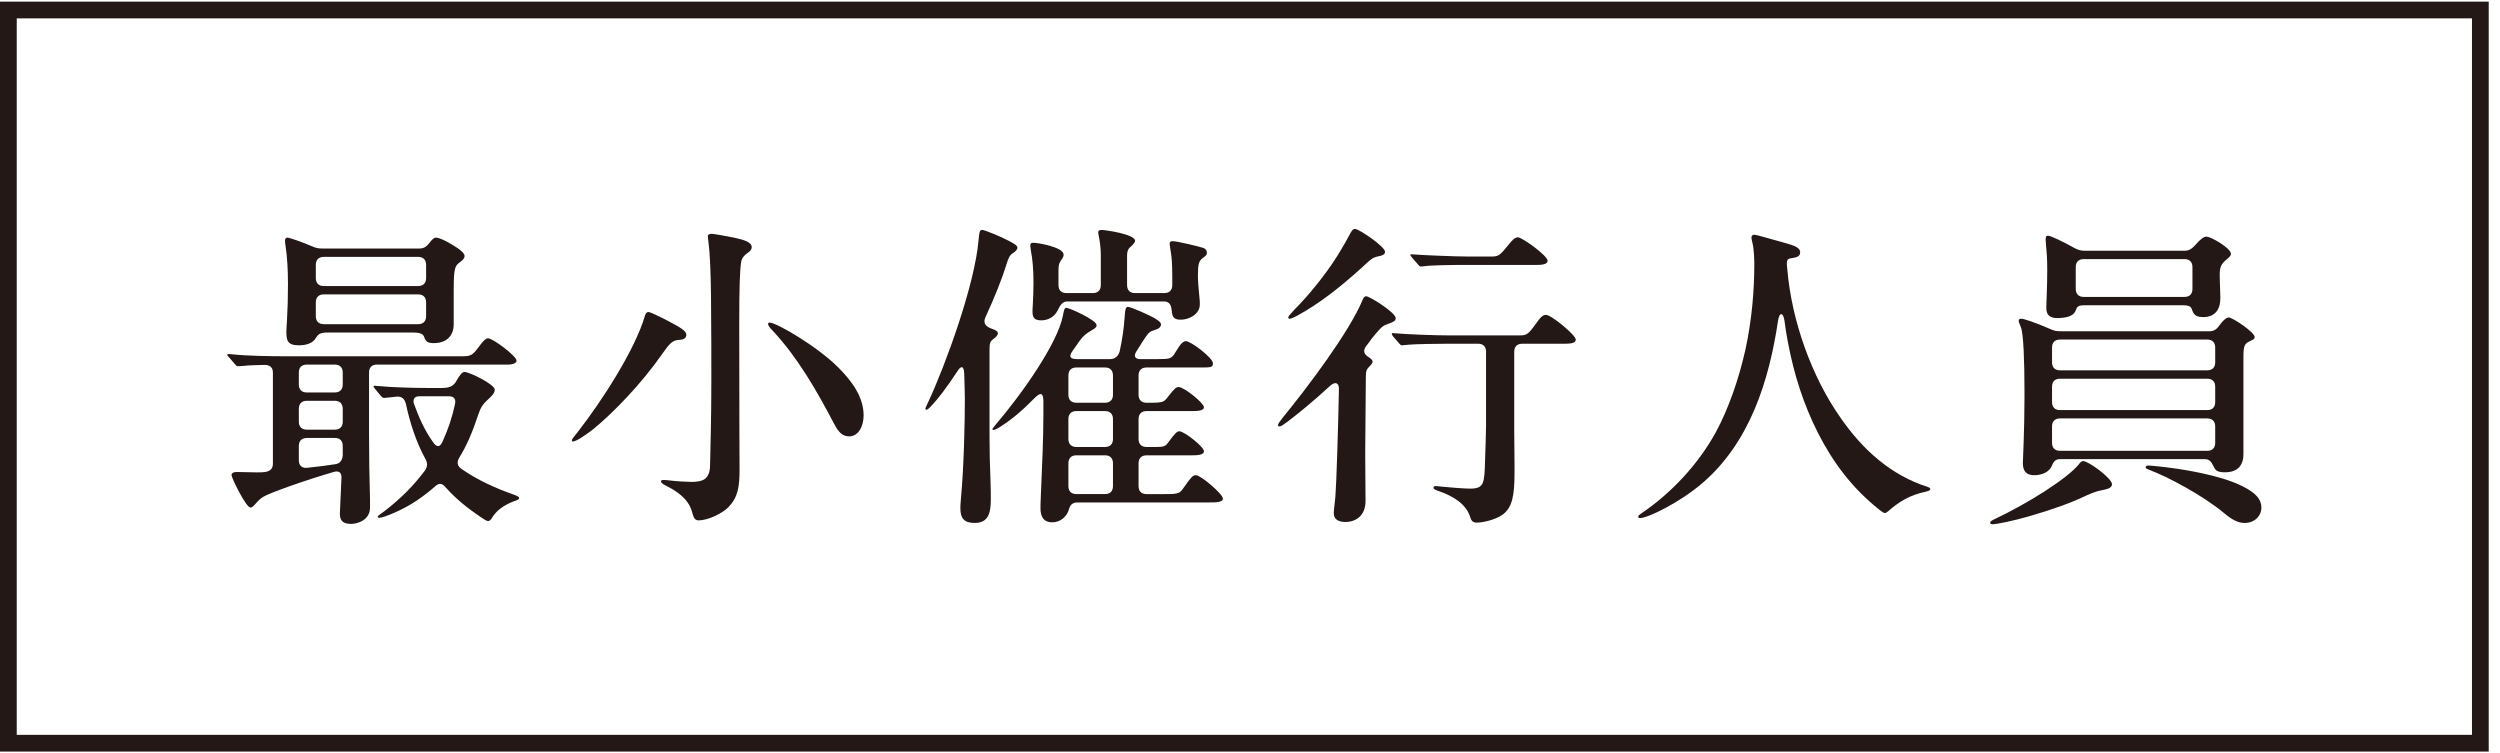
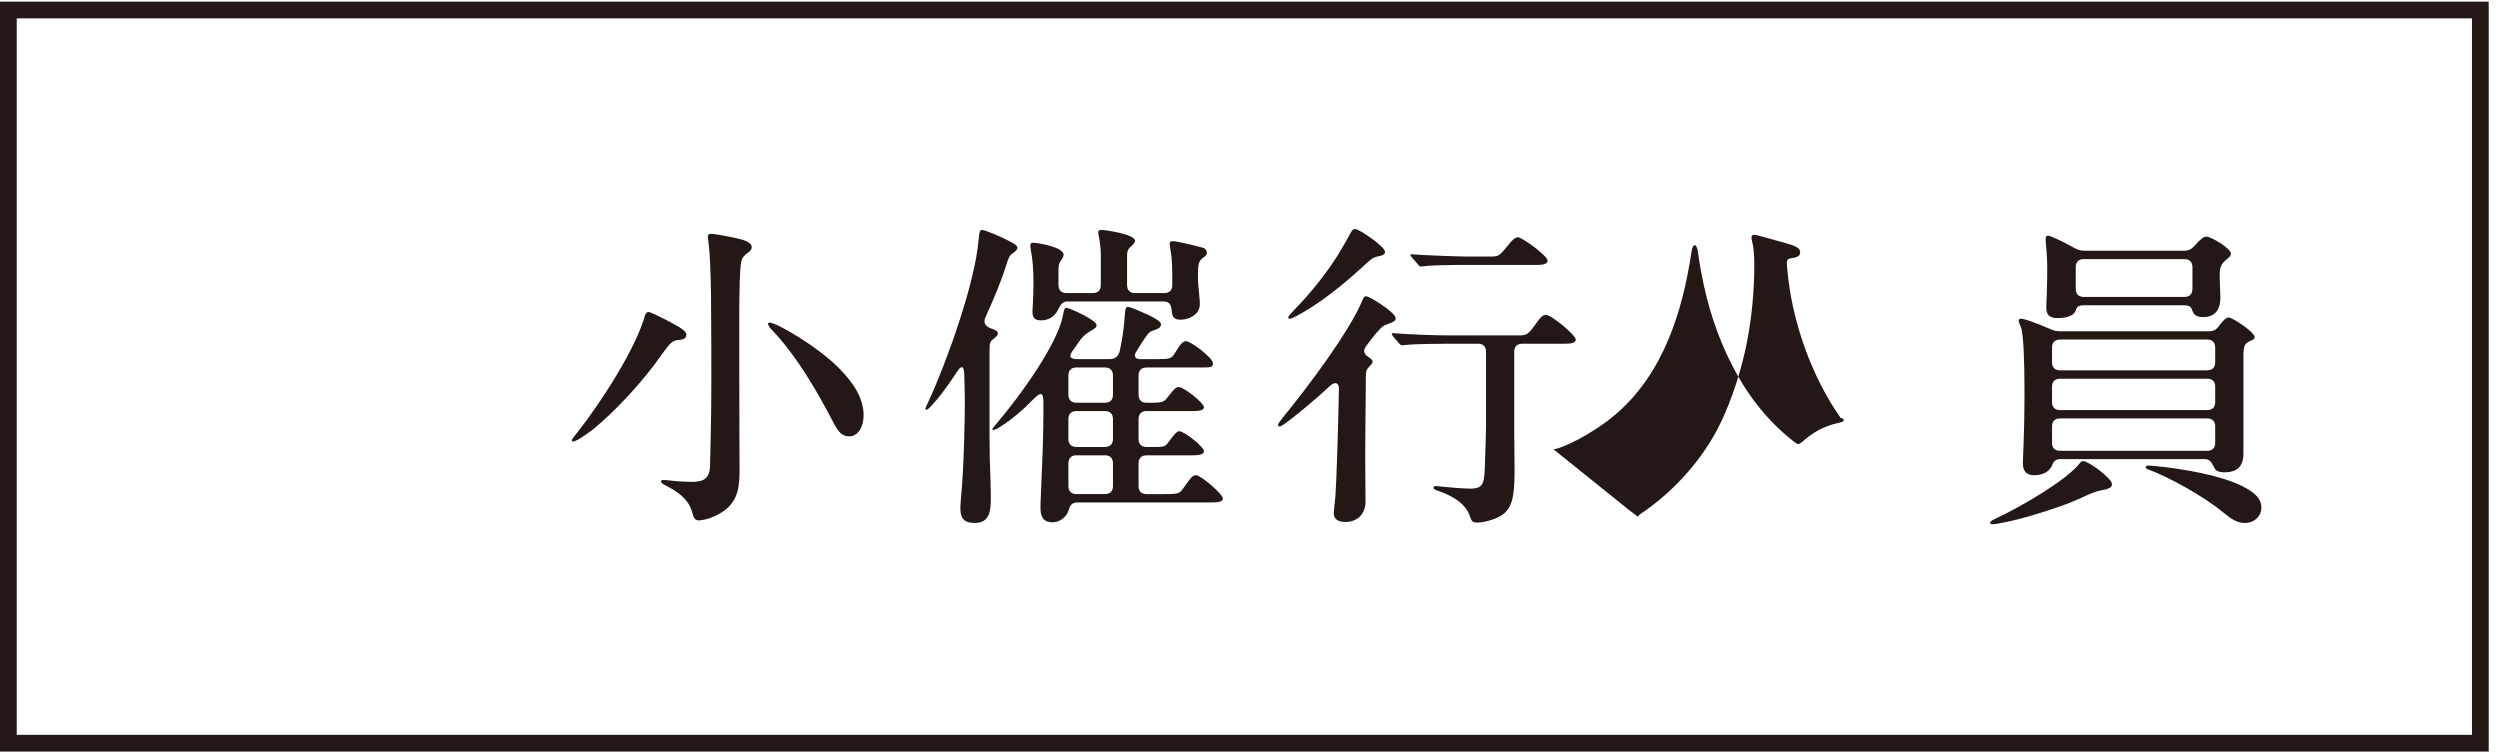
<svg xmlns="http://www.w3.org/2000/svg" version="1.1" id="レイヤー_1" x="0px" y="0px" width="156px" height="47px" viewBox="0 0 156 47" enable-background="new 0 0 156 47" xml:space="preserve">
-   <path fill="#231815" d="M23.528,22.75c-0.32,0-0.5,0.179-0.5,0.5v3.8c0,1.362,0.02,2.741,0.061,4.102v0.52  c0,0.78-0.78,1.02-1.181,1.02c-0.521,0-0.701-0.219-0.701-0.639l0.101-2.24c0-0.28-0.101-0.44-0.42-0.381  c-1.74,0.5-4.062,1.32-4.481,1.58c-0.2,0.141-0.28,0.221-0.46,0.42c-0.14,0.16-0.22,0.24-0.32,0.24c-0.279,0-1.18-1.859-1.18-2.02  c0-0.159,0.16-0.2,0.34-0.2c0.601,0,1.221,0.041,1.561,0.019c0.52-0.019,0.681-0.219,0.681-0.539V23.25  c0-0.321-0.181-0.481-0.54-0.481c-0.561,0.021-0.98,0.021-1.281,0.062c-0.24,0.019-0.3,0.019-0.38,0.019  c-0.06,0-0.12-0.06-0.18-0.139l-0.38-0.441c-0.04-0.039-0.08-0.08-0.08-0.119c0-0.041,0.02-0.061,0.06-0.061l0.261,0.02  c0.939,0.101,2.38,0.121,3.36,0.121H28.85c0.52,0,0.64-0.061,1.02-0.58c0.24-0.319,0.42-0.541,0.58-0.541  c0.32,0,1.781,1.121,1.781,1.382c0,0.26-0.46,0.26-0.64,0.26H23.528z M17.808,15.267c-0.021-0.08-0.021-0.18-0.021-0.26  c0-0.099,0.04-0.179,0.141-0.179c0.14,0,0.88,0.259,1.54,0.541c0.22,0.099,0.399,0.138,0.619,0.138h6.081  c0.261,0,0.441-0.099,0.621-0.34c0.181-0.24,0.3-0.339,0.42-0.339c0.181,0,0.641,0.2,1.101,0.5c0.34,0.2,0.68,0.461,0.68,0.64  c0,0.141-0.1,0.26-0.28,0.381c-0.3,0.238-0.399,0.299-0.399,1.74v2.18c0,0.541-0.32,1.142-1.24,1.142c-0.4,0-0.5-0.101-0.601-0.382  c-0.06-0.159-0.18-0.278-0.699-0.278h-5.362c-0.479,0-0.58,0.138-0.74,0.399c-0.18,0.261-0.54,0.398-1.02,0.398  c-0.72,0-0.78-0.318-0.78-0.859c0-0.141,0.021-0.319,0.04-0.739c0.04-0.681,0.061-1.382,0.061-2.222  C17.968,16.849,17.928,16.048,17.808,15.267 M19.147,22.75c-0.32,0-0.5,0.179-0.5,0.5v0.74c0,0.319,0.18,0.5,0.5,0.5h1.74  c0.319,0,0.5-0.181,0.5-0.5v-0.74c0-0.321-0.181-0.5-0.5-0.5H19.147z M19.147,25.009c-0.32,0-0.5,0.182-0.5,0.5v0.801  c0,0.32,0.18,0.5,0.5,0.5h1.74c0.319,0,0.5-0.18,0.5-0.5v-0.801c0-0.318-0.181-0.5-0.5-0.5H19.147z M19.147,27.33  c-0.32,0-0.5,0.181-0.5,0.502v0.897c0,0.32,0.2,0.5,0.52,0.461c0.62-0.061,1.221-0.141,1.74-0.221c0.3-0.039,0.44-0.219,0.48-0.539  v-0.599c0-0.342-0.181-0.502-0.5-0.502H19.147z M26.089,17.849c0.32,0,0.5-0.181,0.5-0.5v-0.82c0-0.319-0.18-0.5-0.5-0.5h-5.882  c-0.319,0-0.5,0.181-0.5,0.5v0.82c0,0.319,0.181,0.5,0.5,0.5H26.089z M26.089,20.228c0.32,0,0.5-0.18,0.5-0.5v-0.858  c0-0.321-0.18-0.5-0.5-0.5h-5.882c-0.319,0-0.5,0.179-0.5,0.5v0.858c0,0.32,0.181,0.5,0.5,0.5H26.089z M32.391,31.072  c0,0.079-0.04,0.118-0.3,0.198c-0.7,0.261-1.142,0.621-1.401,1.062c-0.099,0.14-0.139,0.179-0.24,0.179  c-0.08,0-0.18-0.06-0.479-0.26c-0.881-0.6-1.54-1.141-2.2-1.88c-0.2-0.22-0.38-0.241-0.62-0.021c-0.34,0.301-0.701,0.58-1.08,0.84  c-0.821,0.58-2.121,1.121-2.401,1.121c-0.079,0-0.1-0.041-0.1-0.061c0-0.061,0.12-0.141,0.4-0.339c1.02-0.782,1.819-1.58,2.54-2.541  c0.181-0.261,0.181-0.481,0.021-0.761c-0.561-1.02-0.961-2.26-1.201-3.4c-0.08-0.32-0.26-0.48-0.56-0.46l-0.561,0.06l-0.239,0.021  c-0.08,0-0.101-0.021-0.2-0.12l-0.38-0.46c-0.021-0.021-0.08-0.081-0.08-0.142c0-0.039,0.04-0.039,0.06-0.039l0.24,0.02  c0.78,0.08,2.2,0.121,3.021,0.121h0.959c0.461,0,0.681-0.121,0.841-0.361c0.279-0.5,0.42-0.639,0.56-0.639  c0.3,0,1.881,0.78,1.881,1.1c0,0.181-0.101,0.32-0.4,0.601c-0.381,0.34-0.48,0.541-0.62,0.94c-0.36,1.101-0.74,1.981-1.2,2.719  c-0.16,0.263-0.12,0.521,0.16,0.701c0.979,0.681,2.12,1.199,3.161,1.562C32.351,30.972,32.391,31.011,32.391,31.072 M28.029,24.729  h-1.881c-0.28,0-0.4,0.181-0.32,0.461c0.32,0.879,0.66,1.66,1.222,2.439c0.22,0.301,0.399,0.28,0.56-0.061  c0.36-0.799,0.6-1.5,0.78-2.34C28.47,24.89,28.31,24.729,28.029,24.729" />
  <path fill="#231815" d="M35.686,27.489c0-0.08,0.041-0.139,0.401-0.58c1.42-1.819,3.56-5.1,4.16-7.221  c0.041-0.14,0.12-0.22,0.22-0.22c0.101,0,0.761,0.319,1.221,0.56c0.76,0.401,1.14,0.621,1.14,0.86c0,0.14-0.08,0.3-0.42,0.319  c-0.439,0.021-0.6,0.182-1.119,0.923c-1.221,1.759-3.021,3.64-4.281,4.659c-0.601,0.462-1.08,0.761-1.26,0.761  C35.706,27.551,35.686,27.53,35.686,27.489 M43.208,32.03c-0.141-0.639-0.601-1.199-1.641-1.719c-0.279-0.14-0.32-0.201-0.32-0.281  c0-0.06,0.061-0.08,0.181-0.08s0.26,0.021,0.46,0.041c0.3,0.039,1,0.08,1.26,0.08c0.32,0,0.7-0.041,0.9-0.24  c0.12-0.12,0.26-0.34,0.26-0.819c0.08-3.241,0.08-4.282,0.08-5.301c0-0.901,0-3.242-0.021-5.242c-0.02-1.601-0.079-2.741-0.14-3.181  c-0.02-0.239-0.06-0.461-0.06-0.541c0-0.118,0.12-0.159,0.22-0.159c0.141,0,1.041,0.159,1.581,0.28  c0.439,0.101,0.939,0.238,0.939,0.56c0,0.121-0.079,0.24-0.26,0.36c-0.18,0.119-0.36,0.3-0.399,0.561  c-0.08,0.5-0.12,1.479-0.12,3.959c0,6.383,0.02,7.944,0.02,8.963c0,1.121-0.1,1.76-0.7,2.381c-0.399,0.401-1.28,0.82-1.86,0.82  C43.388,32.472,43.288,32.331,43.208,32.03 M52.029,26.409c-1.06-2.02-2.239-4.08-3.78-5.739c-0.141-0.142-0.32-0.321-0.32-0.462  c0-0.059,0.04-0.079,0.1-0.079c0.42,0,2.961,1.479,4.281,2.801c0.88,0.88,1.58,1.86,1.58,3.001c0,0.62-0.3,1.299-0.9,1.299  C52.55,27.229,52.31,26.95,52.029,26.409" />
  <path fill="#231815" d="M59.967,31.053c0.181-1.901,0.24-4.804,0.24-6.082c0-0.461-0.021-0.94-0.04-1.681  c-0.02-0.461-0.2-0.502-0.439-0.102c-0.661,1-1.182,1.682-1.541,2.061c-0.16,0.181-0.301,0.32-0.381,0.32  c-0.04,0-0.06-0.019-0.06-0.06c0-0.039,0.06-0.181,0.2-0.479c1.02-2.181,2.9-7.283,3.121-10.103c0.04-0.42,0.06-0.58,0.22-0.58  s1.22,0.44,1.66,0.681c0.26,0.139,0.54,0.28,0.54,0.42s-0.141,0.26-0.301,0.36c-0.199,0.14-0.26,0.3-0.38,0.679  c-0.239,0.801-0.739,2.062-1.319,3.321c-0.141,0.32-0.021,0.541,0.34,0.681c0.359,0.119,0.439,0.199,0.439,0.321  c0,0.099-0.1,0.218-0.3,0.358c-0.18,0.142-0.22,0.222-0.22,0.699v5.322c0,0.981,0.02,1.801,0.06,2.76  c0.021,0.642,0.021,0.881,0.021,1.201c0,0.84-0.141,1.481-1,1.481c-0.641,0-0.9-0.261-0.9-0.92  C59.927,31.61,59.927,31.491,59.967,31.053 M72.689,30.831c0.9,0,0.921-0.041,1.2-0.438c0.44-0.622,0.54-0.741,0.74-0.741  c0.3,0,1.68,1.18,1.68,1.459c0,0.241-0.46,0.241-0.84,0.241h-8.242c-0.319,0-0.459,0.179-0.52,0.419  c-0.12,0.442-0.52,0.821-1.04,0.821c-0.58,0-0.74-0.401-0.74-0.86c0-0.14,0-0.38,0.021-0.781c0.08-1.778,0.16-3.74,0.16-5.019  v-0.881c0-0.562-0.181-0.58-0.54-0.222c-0.802,0.82-1.481,1.381-2.182,1.82c-0.22,0.141-0.34,0.18-0.399,0.18  c-0.04,0-0.061-0.019-0.061-0.039c0-0.041,0.04-0.1,0.16-0.239c1.68-1.961,3.921-5.142,4.241-6.862c0.06-0.3,0.08-0.48,0.22-0.48  c0.18,0,1.88,0.761,1.88,1.08c0,0.121-0.06,0.181-0.3,0.32c-0.68,0.381-0.74,0.68-1.18,1.26c-0.32,0.442-0.12,0.541,0.32,0.541h1.98  c0.32,0,0.52-0.16,0.62-0.479c0.16-0.761,0.26-1.36,0.32-2.261c0.02-0.36,0.06-0.521,0.199-0.521c0.181,0,1.38,0.541,1.58,0.661  c0.181,0.101,0.48,0.281,0.48,0.419c0,0.161-0.101,0.282-0.44,0.381c-0.22,0.061-0.319,0.121-0.56,0.481  c-0.12,0.179-0.28,0.42-0.561,0.881c-0.159,0.278-0.02,0.438,0.261,0.438h1.02c0.88,0,0.94-0.019,1.2-0.461  c0.3-0.5,0.461-0.66,0.641-0.66c0.3,0,1.681,1.041,1.681,1.381c0,0.24-0.12,0.261-0.641,0.261h-3.501c-0.319,0-0.5,0.179-0.5,0.5  v1.201c0,0.319,0.181,0.5,0.5,0.5h0.16c0.9,0,0.92-0.041,1.2-0.401c0.381-0.5,0.5-0.58,0.641-0.58c0.34,0,1.58,1,1.58,1.26  c0,0.24-0.46,0.24-0.84,0.24h-2.741c-0.319,0-0.5,0.18-0.5,0.5v1.241c0,0.319,0.181,0.5,0.5,0.5h0.54  c0.561,0,0.641-0.039,0.84-0.321c0.381-0.519,0.521-0.66,0.661-0.66c0.32,0,1.54,0.981,1.54,1.24c0,0.262-0.46,0.262-0.84,0.262  h-2.741c-0.319,0-0.5,0.181-0.5,0.5v1.42c0,0.32,0.181,0.5,0.5,0.5H72.689z M64.428,19.43c0-0.041,0-0.161,0.021-0.442  c0.02-0.358,0.04-0.858,0.04-1.379c0-0.781-0.061-1.479-0.16-1.961l-0.04-0.3c0-0.14,0.04-0.2,0.18-0.2c0.32,0,1.9,0.28,1.9,0.741  c0,0.099-0.04,0.179-0.08,0.24c-0.16,0.221-0.24,0.34-0.24,0.698v0.961c0,0.32,0.18,0.5,0.5,0.5h1.642c0.318,0,0.5-0.18,0.5-0.5  v-1.881c0-0.42-0.062-0.879-0.142-1.26c-0.02-0.099-0.02-0.14-0.02-0.16c0-0.06,0.02-0.14,0.221-0.14c0.179,0,2.08,0.259,2.08,0.681  c0,0.06-0.061,0.158-0.2,0.299c-0.2,0.16-0.3,0.281-0.3,0.642v1.819c0,0.32,0.18,0.5,0.5,0.5h1.82c0.32,0,0.5-0.18,0.5-0.5v-0.52  c0-0.861-0.04-1.261-0.101-1.602c-0.02-0.139-0.06-0.379-0.06-0.439c0-0.08,0-0.179,0.2-0.179c0.26,0,1.66,0.34,1.9,0.42  c0.16,0.06,0.22,0.179,0.22,0.299c0,0.121-0.02,0.16-0.239,0.32c-0.261,0.181-0.32,0.399-0.32,1.101c0,0.34,0.04,0.84,0.08,1.2  s0.04,0.461,0.04,0.599c0,0.621-0.66,0.961-1.201,0.961c-0.5,0-0.52-0.26-0.56-0.619c-0.04-0.36-0.181-0.521-0.5-0.521h-6.001  c-0.301,0-0.44,0.201-0.62,0.58c-0.22,0.42-0.62,0.601-1.021,0.601C64.488,19.989,64.428,19.749,64.428,19.43 M66.668,24.631  c0,0.319,0.18,0.5,0.5,0.5h1.781c0.319,0,0.5-0.181,0.5-0.5V23.43c0-0.321-0.181-0.5-0.5-0.5h-1.781c-0.32,0-0.5,0.179-0.5,0.5  V24.631z M66.668,27.391c0,0.319,0.18,0.5,0.5,0.5h1.781c0.319,0,0.5-0.181,0.5-0.5v-1.241c0-0.32-0.181-0.5-0.5-0.5h-1.781  c-0.32,0-0.5,0.18-0.5,0.5V27.391z M66.668,30.331c0,0.32,0.18,0.5,0.5,0.5h1.781c0.319,0,0.5-0.18,0.5-0.5v-1.42  c0-0.319-0.181-0.5-0.5-0.5h-1.781c-0.32,0-0.5,0.181-0.5,0.5V30.331z" />
  <path fill="#231815" d="M83.228,32.03c0-0.179,0.039-0.419,0.1-1.039c0.06-0.66,0.18-4.461,0.22-6.681  c0.021-0.401-0.2-0.541-0.54-0.241c-1,0.92-2.021,1.76-2.661,2.241c-0.3,0.22-0.42,0.301-0.5,0.301c-0.06,0-0.1-0.021-0.1-0.081  c0-0.08,0.1-0.22,0.32-0.5c1.461-1.781,4.141-5.322,4.961-7.322c0.04-0.099,0.1-0.221,0.22-0.221c0.22,0,1.841,1.021,1.841,1.361  c0,0.16-0.08,0.222-0.46,0.359c-0.279,0.1-0.34,0.141-0.501,0.301c-0.139,0.142-0.36,0.4-0.58,0.681  c-0.08,0.121-0.18,0.259-0.28,0.38c-0.22,0.279-0.18,0.5,0.08,0.68c0.221,0.141,0.301,0.221,0.301,0.32  c0,0.081-0.061,0.161-0.181,0.279c-0.18,0.18-0.239,0.281-0.239,0.641c-0.021,1.661-0.021,3.161-0.04,4.821  c0,0.979,0.02,1.979,0.02,2.961c0,0.881-0.58,1.3-1.26,1.3C83.527,32.571,83.228,32.411,83.228,32.03 M80.386,19.808  c0-0.059,0.08-0.159,0.36-0.459c0.9-0.9,1.981-2.221,2.741-3.441c0.32-0.52,0.58-0.98,0.779-1.359c0.141-0.24,0.181-0.26,0.301-0.26  c0.24,0,1.859,1.1,1.859,1.42c0,0.16-0.139,0.219-0.3,0.26c-0.2,0.039-0.38,0.08-0.52,0.181c-0.24,0.179-0.38,0.319-0.641,0.56  c-1.279,1.16-2.659,2.26-4.041,3c-0.14,0.08-0.359,0.18-0.439,0.18C80.426,19.888,80.386,19.868,80.386,19.808 M91.729,32.232  c-0.261-0.821-1.142-1.321-2.001-1.603c-0.2-0.08-0.28-0.119-0.28-0.199c0-0.079,0.08-0.1,0.14-0.1c0.08,0,0.261,0.021,0.4,0.039  c0.399,0.041,1.381,0.121,1.741,0.121c0.88,0,0.899-0.32,0.939-1.761c0.021-0.58,0.061-1.841,0.061-2.119v-4.663  c0-0.32-0.181-0.5-0.5-0.5h-1.781c-0.6,0-2.18,0.021-2.54,0.061l-0.42,0.039c-0.04,0-0.08,0-0.181-0.119l-0.38-0.439  c-0.06-0.08-0.079-0.121-0.079-0.16c0-0.041,0.039-0.041,0.06-0.041h0.04c0.92,0.08,2.58,0.141,3.5,0.141h4.361  c0.42,0,0.539-0.041,0.98-0.659c0.36-0.521,0.5-0.621,0.68-0.621c0.34,0,1.86,1.261,1.86,1.541c0,0.239-0.36,0.259-0.76,0.259  h-2.581c-0.32,0-0.5,0.18-0.5,0.5v4.941l0.02,2.263c0,1.298-0.02,2.259-0.56,2.798c-0.4,0.441-1.38,0.661-1.8,0.661  C91.909,32.611,91.81,32.511,91.729,32.232 M88.488,16.507l-0.38-0.438c-0.08-0.101-0.101-0.12-0.101-0.161  c0-0.039,0.04-0.039,0.061-0.039h0.04c0.72,0.059,2.76,0.139,3.501,0.139h1.42c0.46,0,0.54-0.039,1.04-0.66  c0.319-0.398,0.46-0.539,0.66-0.539c0.239,0,1.841,1.141,1.841,1.462c0,0.259-0.48,0.259-0.66,0.259h-4.301  c-1.062,0-2.341,0.02-2.722,0.081c-0.14,0.019-0.199,0.019-0.22,0.019C88.588,16.628,88.548,16.587,88.488,16.507" />
-   <path fill="#231815" d="M102.227,32.231c0-0.061,0.08-0.121,0.14-0.159c1.88-1.261,3.581-3.062,4.701-5.103  c0.8-1.479,1.42-3.281,1.84-5.121c0.42-1.92,0.561-3.801,0.561-5.342c0-0.298-0.021-1-0.12-1.359c-0.04-0.159-0.06-0.278-0.06-0.34  c0-0.06,0.06-0.16,0.159-0.16c0.101,0,0.321,0.062,0.461,0.101c0.32,0.099,1.48,0.399,1.9,0.541c0.399,0.138,0.52,0.278,0.52,0.459  c0,0.24-0.18,0.319-0.64,0.38c-0.24,0.04-0.2,0.299-0.16,0.7c0.28,3.22,1.52,6.681,3.321,9.241c1.399,2.021,3.16,3.582,5.4,4.302  c0.12,0.041,0.2,0.08,0.2,0.14c0,0.062-0.02,0.1-0.24,0.16c-1.06,0.221-1.721,0.641-2.4,1.241c-0.101,0.08-0.141,0.099-0.2,0.099  c-0.08,0-0.14-0.06-0.36-0.22c-1.68-1.34-2.859-2.92-3.801-4.76c-0.9-1.781-1.5-3.621-1.9-5.763c-0.079-0.399-0.14-0.819-0.199-1.26  c-0.08-0.541-0.32-0.541-0.4,0c-0.56,3.76-1.761,7.582-4.701,10.121c-1.439,1.241-3.44,2.202-3.921,2.202  C102.267,32.332,102.227,32.293,102.227,32.231" />
+   <path fill="#231815" d="M102.227,32.231c0-0.061,0.08-0.121,0.14-0.159c1.88-1.261,3.581-3.062,4.701-5.103  c0.8-1.479,1.42-3.281,1.84-5.121c0.42-1.92,0.561-3.801,0.561-5.342c0-0.298-0.021-1-0.12-1.359c-0.04-0.159-0.06-0.278-0.06-0.34  c0-0.06,0.06-0.16,0.159-0.16c0.101,0,0.321,0.062,0.461,0.101c0.32,0.099,1.48,0.399,1.9,0.541c0.399,0.138,0.52,0.278,0.52,0.459  c0,0.24-0.18,0.319-0.64,0.38c-0.24,0.04-0.2,0.299-0.16,0.7c0.28,3.22,1.52,6.681,3.321,9.241c0.12,0.041,0.2,0.08,0.2,0.14c0,0.062-0.02,0.1-0.24,0.16c-1.06,0.221-1.721,0.641-2.4,1.241c-0.101,0.08-0.141,0.099-0.2,0.099  c-0.08,0-0.14-0.06-0.36-0.22c-1.68-1.34-2.859-2.92-3.801-4.76c-0.9-1.781-1.5-3.621-1.9-5.763c-0.079-0.399-0.14-0.819-0.199-1.26  c-0.08-0.541-0.32-0.541-0.4,0c-0.56,3.76-1.761,7.582-4.701,10.121c-1.439,1.241-3.44,2.202-3.921,2.202  C102.267,32.332,102.227,32.293,102.227,32.231" />
  <path fill="#231815" d="M124.187,32.633c0-0.08,0.04-0.121,0.24-0.222c2-0.939,4.641-2.561,5.36-3.521  c0.04-0.059,0.12-0.119,0.2-0.119c0.34,0,1.801,1.08,1.801,1.44c0,0.239-0.279,0.301-0.54,0.36c-0.4,0.08-0.541,0.119-1.041,0.34  c-1,0.48-2.12,0.879-3.581,1.302c-0.96,0.278-2.02,0.5-2.3,0.5C124.246,32.713,124.187,32.69,124.187,32.633 M126.227,28.89  c0-0.24,0.1-2,0.1-4.02v-0.521c0-1.779-0.06-3.52-0.22-3.92c-0.08-0.201-0.141-0.339-0.141-0.419c0-0.101,0.08-0.122,0.16-0.122  c0.16,0,0.842,0.221,1.802,0.641c0.22,0.101,0.399,0.142,0.62,0.142h9.302c0.26,0,0.46-0.101,0.62-0.341  c0.26-0.36,0.46-0.521,0.6-0.521c0.24,0,1.62,0.922,1.62,1.221c0,0.101-0.04,0.142-0.26,0.24c-0.341,0.16-0.44,0.241-0.44,0.981  v6.101c0,0.28-0.06,0.58-0.28,0.821c-0.279,0.278-0.68,0.299-0.939,0.299c-0.561-0.021-0.54-0.219-0.681-0.44  c-0.1-0.199-0.22-0.381-0.5-0.381h-9.062c-0.32,0-0.42,0.24-0.479,0.381c-0.16,0.44-0.66,0.621-1.121,0.621  C126.366,29.651,126.227,29.31,126.227,28.89 M127.688,19.188c0-0.279,0.06-1.201,0.06-2.32c0-0.2,0-0.68-0.04-1.141  c-0.04-0.5-0.06-0.66-0.06-0.779c0-0.221,0.06-0.239,0.16-0.239c0.16,0,0.939,0.379,1.66,0.778c0.22,0.121,0.399,0.16,0.64,0.16  h6.202c0.26,0,0.439-0.099,0.64-0.32c0.36-0.42,0.58-0.561,0.72-0.561c0.32,0,1.54,0.741,1.54,1.061c0,0.121-0.08,0.201-0.2,0.302  c-0.279,0.239-0.5,0.399-0.5,0.959c0,0.502,0.041,1.162,0.041,1.502c0,0.739-0.341,1.198-1.08,1.198c-0.62,0-0.62-0.34-0.721-0.538  c-0.08-0.16-0.24-0.201-0.521-0.201h-6.181c-0.28,0-0.381,0.06-0.44,0.14c-0.12,0.141-0.021,0.641-1.22,0.66  C127.848,19.849,127.688,19.608,127.688,19.188 M137.729,23.108c0.32,0,0.5-0.18,0.5-0.5v-0.92c0-0.32-0.18-0.5-0.5-0.5h-9.182  c-0.32,0-0.5,0.18-0.5,0.5v0.92c0,0.32,0.18,0.5,0.5,0.5H137.729z M137.729,25.59c0.32,0,0.5-0.181,0.5-0.5v-0.959  c0-0.321-0.18-0.5-0.5-0.5h-9.182c-0.32,0-0.5,0.179-0.5,0.5v0.959c0,0.319,0.18,0.5,0.5,0.5H137.729z M137.729,28.131  c0.32,0,0.5-0.181,0.5-0.5V26.61c0-0.32-0.18-0.5-0.5-0.5h-9.182c-0.32,0-0.5,0.18-0.5,0.5v1.021c0,0.319,0.18,0.5,0.5,0.5H137.729z   M130.027,16.168c-0.32,0-0.5,0.181-0.5,0.5v1.36c0,0.32,0.18,0.5,0.5,0.5h6.282c0.319,0,0.5-0.18,0.5-0.5v-1.36  c0-0.319-0.181-0.5-0.5-0.5H130.027z M138.749,31.991c-1.279-1.061-3.461-2.239-4.66-2.682c-0.16-0.058-0.2-0.099-0.2-0.158  s0.06-0.101,0.159-0.101c0.12,0,0.341,0.021,0.521,0.041c1.62,0.16,3.981,0.56,5.341,1.239c0.881,0.439,1.201,0.841,1.201,1.341  c0,0.541-0.441,0.961-1.041,0.961C139.629,32.633,139.249,32.411,138.749,31.991" />
  <rect x="0.522" y="0.624" fill="none" stroke="#231815" stroke-width="1.044" width="154.251" height="45.752" />
</svg>